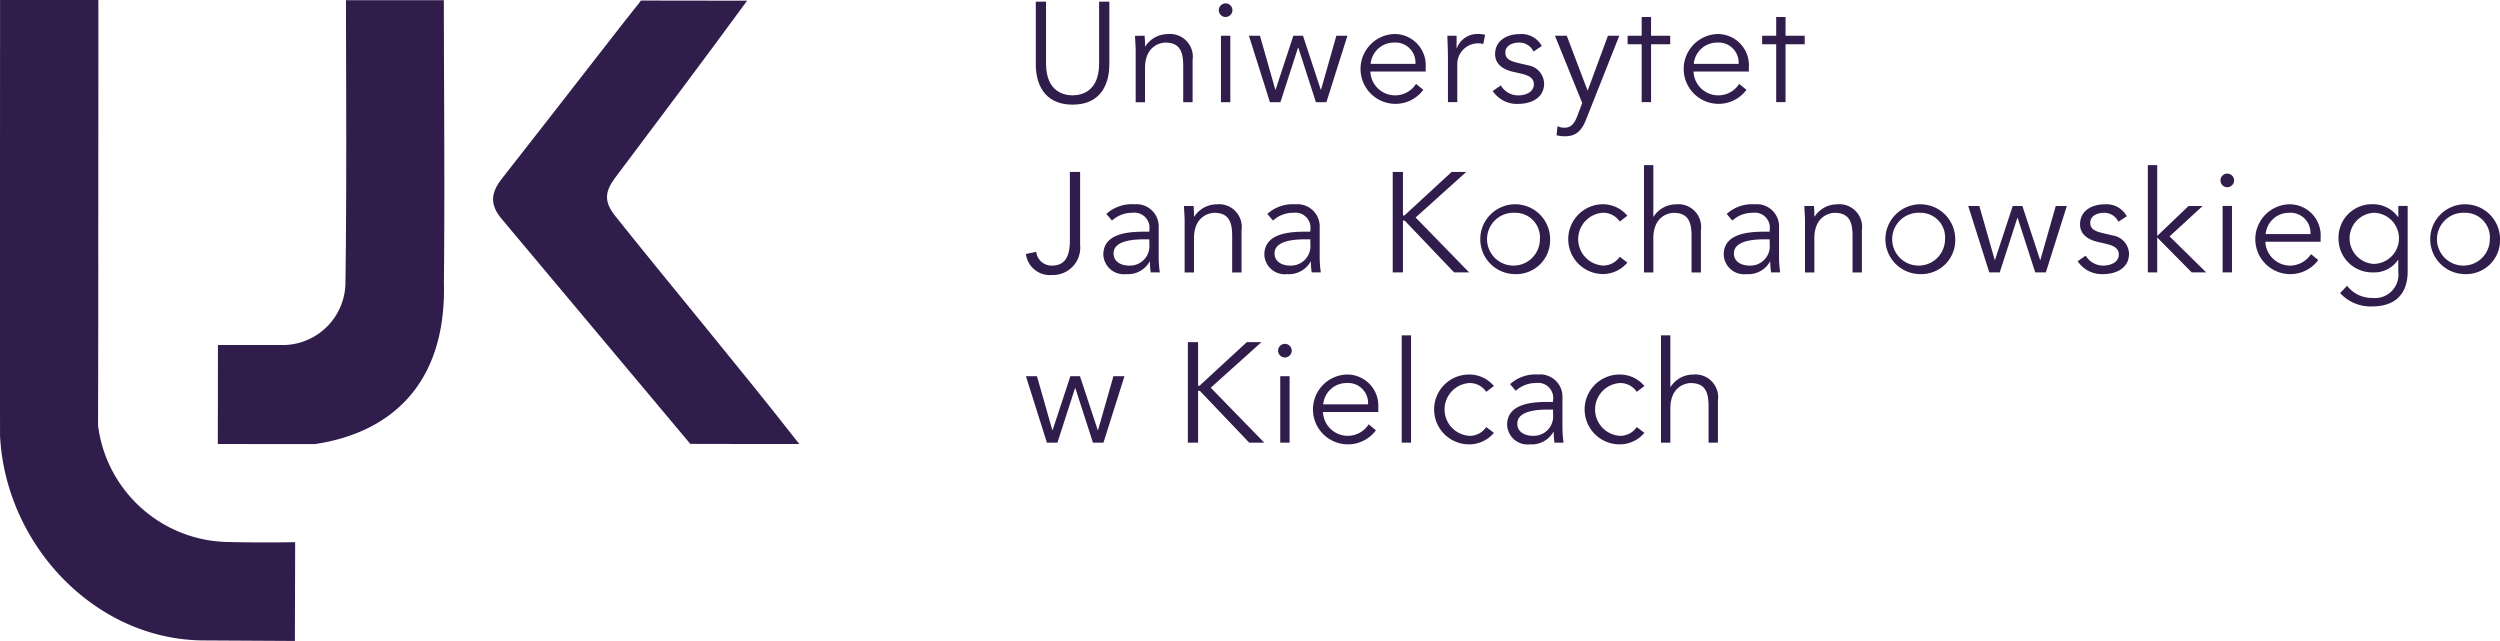
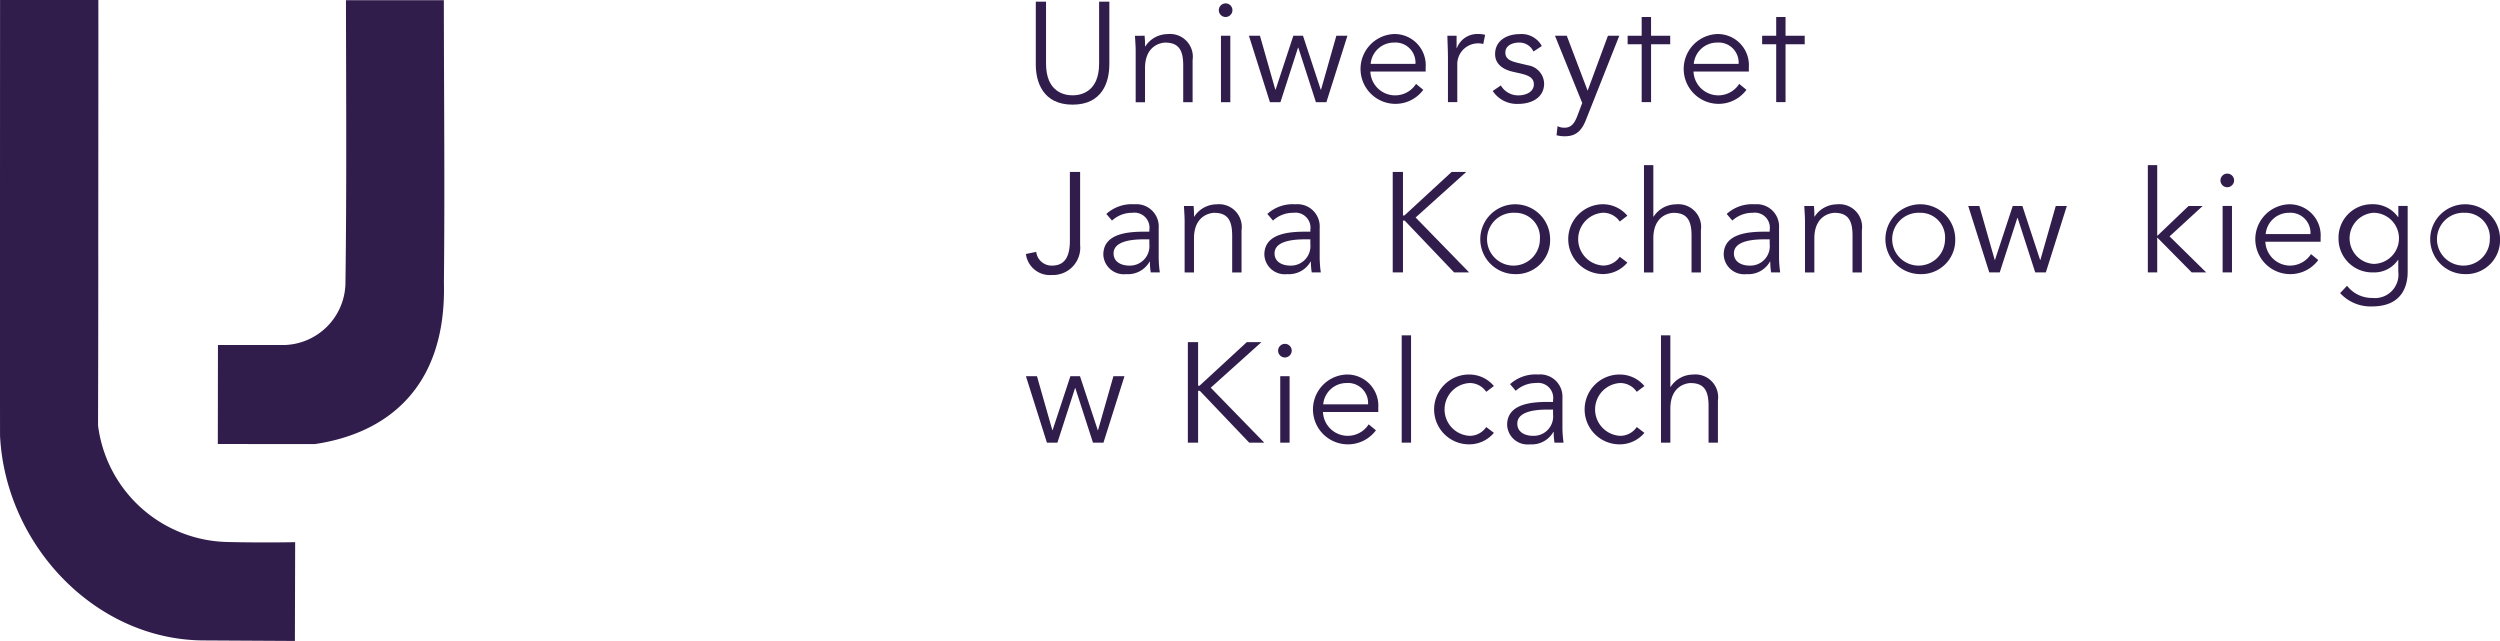
<svg xmlns="http://www.w3.org/2000/svg" width="244" height="62.559" viewBox="0 0 244 62.559">
  <path d="M641.408,140.275c0,1.635-.649,3.9-3.584,3.9s-3.591-2.27-3.591-3.9v-6.151h1v6.041c0,2.825,1.842,3.1,2.591,3.1s2.588-.278,2.588-3.1v-6.041h1v6.151Z" transform="translate(-533.139 -133.961)" fill="#311d4c" />
  <path d="M642.461,136.669a8.5,8.5,0,0,1,.042,1.038h.028a2.622,2.622,0,0,1,2.175-1.2,2.224,2.224,0,0,1,2.441,2.535v4.115h-.916v-3.591c0-1.438-.4-2.228-1.76-2.228-.194,0-1.968.124-1.968,2.493v3.327h-.912V138.1c0-.344-.042-.955-.07-1.426Z" transform="translate(-530.749 -133.18)" fill="#311d4c" />
  <path d="M648.806,143.892h-.914v-6.483h.914v6.483Zm-.458-8.313a.665.665,0,1,1,.665-.665.673.673,0,0,1-.665.665Z" transform="translate(-528.727 -133.919)" fill="#311d4c" />
  <path d="M650.974,136.628l1.5,5.263h.028l1.731-5.263h.942l1.732,5.263h.03l1.494-5.263h1.081l-2.052,6.483h-1.024l-1.716-5.32h-.03l-1.716,5.32h-1.026l-2.05-6.483Z" transform="translate(-528.003 -133.139)" fill="#311d4c" />
  <path d="M663.462,139.411a1.954,1.954,0,0,0-2.1-2.076,2.279,2.279,0,0,0-2.271,2.076Zm-4.4.75a2.419,2.419,0,0,0,4.458,1.206l.708.58a3.38,3.38,0,0,1-2.782,1.369,3.409,3.409,0,0,1-.085-6.814,3.039,3.039,0,0,1,3.1,3.243v.416Z" transform="translate(-525.315 -133.18)" fill="#311d4c" />
  <path d="M664.535,138.693c0-.583-.03-1.081-.054-2.024h.9v1.2h.029a2.131,2.131,0,0,1,2.075-1.37,2.455,2.455,0,0,1,.681.082l-.183.9a1.486,1.486,0,0,0-.523-.069,2.029,2.029,0,0,0-2.011,2.077v3.659h-.912v-4.461Z" transform="translate(-523.218 -133.18)" fill="#311d4c" />
  <path d="M671.791,138.207a1.514,1.514,0,0,0-1.4-.872c-.636,0-1.344.278-1.344.968,0,.611.43.831,1.273,1.028l.93.222a1.857,1.857,0,0,1,1.581,1.772c0,1.414-1.263,1.995-2.523,1.995a2.825,2.825,0,0,1-2.493-1.26l.789-.54a1.964,1.964,0,0,0,1.7.969c.749,0,1.525-.333,1.525-1.082,0-.648-.555-.87-1.234-1.04l-.886-.2c-.442-.113-1.663-.473-1.663-1.705,0-1.343,1.178-1.953,2.4-1.953a2.241,2.241,0,0,1,2.158,1.162l-.817.542Z" transform="translate(-522.124 -133.18)" fill="#311d4c" />
  <path d="M675.578,141.989l1.981-5.361h1.107l-3.239,8.174c-.389,1-.918,1.635-2.039,1.635a2.981,2.981,0,0,1-.846-.1l.1-.886a1.431,1.431,0,0,0,.689.151c.639,0,.972-.428,1.247-1.165l.471-1.246-2.66-6.566h1.151l2.034,5.361Z" transform="translate(-520.624 -133.139)" fill="#311d4c" />
  <path d="M687.213,139.411a1.954,1.954,0,0,0-2.1-2.076,2.282,2.282,0,0,0-2.274,2.076Zm-4.4.75a2.42,2.42,0,0,0,4.459,1.206l.707.58a3.38,3.38,0,0,1-2.783,1.369,3.409,3.409,0,0,1-.084-6.814,3.04,3.04,0,0,1,3.1,3.243v.416Z" transform="translate(-517.525 -133.18)" fill="#311d4c" />
  <path d="M634.514,154.435a1.512,1.512,0,0,0,1.552,1.344c1.454,0,1.732-1.234,1.732-2.438v-6.7h1v7.119a2.667,2.667,0,0,1-2.758,2.937,2.351,2.351,0,0,1-2.533-2.052l1.009-.207Z" transform="translate(-533.378 -129.857)" fill="#311d4c" />
  <path d="M643.213,152.436c-.926,0-3.017.069-3.017,1.372,0,.857.787,1.191,1.522,1.191a1.9,1.9,0,0,0,1.968-2.092v-.471Zm.473-.748v-.166a1.468,1.468,0,0,0-1.663-1.676,2.888,2.888,0,0,0-1.981.76l-.552-.649a3.7,3.7,0,0,1,2.742-.942,2.174,2.174,0,0,1,2.368,2.3v2.894a10.712,10.712,0,0,0,.11,1.455h-.887a6.59,6.59,0,0,1-.082-1.054h-.028a2.423,2.423,0,0,1-2.286,1.222,2,2,0,0,1-2.231-1.9c0-2.1,2.479-2.243,4.032-2.243Z" transform="translate(-531.511 -129.077)" fill="#311d4c" />
  <path d="M646.062,149.181a9.056,9.056,0,0,1,.04,1.038h.026a2.62,2.62,0,0,1,2.178-1.2,2.222,2.222,0,0,1,2.437,2.534v4.114h-.915v-3.586c0-1.442-.4-2.232-1.76-2.232-.194,0-1.967.126-1.967,2.493v3.325h-.914v-5.056c0-.347-.041-.955-.069-1.426Z" transform="translate(-529.568 -129.077)" fill="#311d4c" />
  <path d="M655.046,152.436c-.927,0-3.021.069-3.021,1.372,0,.857.793,1.191,1.526,1.191a1.9,1.9,0,0,0,1.967-2.092v-.471Zm.471-.748v-.166a1.468,1.468,0,0,0-1.663-1.676,2.887,2.887,0,0,0-1.98.76l-.554-.649a3.7,3.7,0,0,1,2.741-.942,2.174,2.174,0,0,1,2.369,2.3v2.894a10.733,10.733,0,0,0,.11,1.455h-.886a6.6,6.6,0,0,1-.084-1.054h-.028a2.425,2.425,0,0,1-2.285,1.222,1.992,1.992,0,0,1-2.227-1.9c0-2.1,2.478-2.243,4.026-2.243Z" transform="translate(-527.629 -129.077)" fill="#311d4c" />
  <path d="M661.463,150.889h.139l4.614-4.252h1.427l-4.944,4.447,5.222,5.359h-1.467l-4.822-5.056h-.167v5.056h-1v-9.805h1v4.252Z" transform="translate(-524.535 -129.857)" fill="#311d4c" />
  <path d="M670.283,149.845a2.579,2.579,0,1,0,2.453,2.578,2.4,2.4,0,0,0-2.453-2.578Zm0,5.985a3.408,3.408,0,1,1,3.45-3.408,3.311,3.311,0,0,1-3.45,3.408Z" transform="translate(-522.442 -129.077)" fill="#311d4c" />
  <path d="M678.4,150.7a1.95,1.95,0,0,0-1.62-.859,2.581,2.581,0,0,0,0,5.154,1.955,1.955,0,0,0,1.62-.858l.745.567a3.141,3.141,0,0,1-2.365,1.122,3.408,3.408,0,1,1,0-6.816,3.137,3.137,0,0,1,2.365,1.122l-.745.568Z" transform="translate(-520.312 -129.077)" fill="#311d4c" />
  <path d="M678.931,146.136h.914v5.028h.029a2.609,2.609,0,0,1,2.173-1.2,2.223,2.223,0,0,1,2.44,2.534v4.114h-.914v-3.586c0-1.442-.4-2.232-1.76-2.232-.2,0-1.968.126-1.968,2.493v3.325h-.914V146.136Z" transform="translate(-518.479 -130.021)" fill="#311d4c" />
  <path d="M688.809,152.436c-.927,0-3.021.069-3.021,1.372,0,.857.789,1.191,1.526,1.191a1.892,1.892,0,0,0,1.965-2.092v-.471Zm.47-.748v-.166a1.467,1.467,0,0,0-1.661-1.676,2.9,2.9,0,0,0-1.984.76l-.551-.649a3.71,3.71,0,0,1,2.742-.942,2.174,2.174,0,0,1,2.368,2.3v2.894a10.275,10.275,0,0,0,.112,1.455h-.887a6.458,6.458,0,0,1-.082-1.054h-.028a2.425,2.425,0,0,1-2.285,1.222,1.994,1.994,0,0,1-2.231-1.9c0-2.1,2.479-2.243,4.03-2.243Z" transform="translate(-516.558 -129.077)" fill="#311d4c" />
  <path d="M691.654,149.181a8.525,8.525,0,0,1,.042,1.038h.025a2.621,2.621,0,0,1,2.175-1.2,2.222,2.222,0,0,1,2.438,2.534v4.114h-.912v-3.586c0-1.442-.4-2.232-1.759-2.232-.191,0-1.967.126-1.967,2.493v3.325h-.914v-5.056c0-.347-.043-.955-.07-1.426Z" transform="translate(-514.615 -129.077)" fill="#311d4c" />
  <path d="M700.057,149.845a2.579,2.579,0,1,0,2.454,2.578,2.4,2.4,0,0,0-2.454-2.578Zm0,5.985a3.408,3.408,0,1,1,3.45-3.408,3.311,3.311,0,0,1-3.45,3.408Z" transform="translate(-512.676 -129.077)" fill="#311d4c" />
  <path d="M703.846,149.14l1.5,5.264h.028l1.732-5.264h.94l1.731,5.264h.028l1.5-5.264h1.081l-2.049,6.482H709.3l-1.716-5.319h-.03l-1.718,5.319h-1.022l-2.052-6.482Z" transform="translate(-510.662 -129.036)" fill="#311d4c" />
-   <path d="M714.778,150.719a1.515,1.515,0,0,0-1.4-.872c-.635,0-1.343.276-1.343.969,0,.608.43.831,1.275,1.025l.928.219a1.861,1.861,0,0,1,1.58,1.776c0,1.413-1.263,1.995-2.523,1.995a2.821,2.821,0,0,1-2.49-1.262l.788-.541a1.964,1.964,0,0,0,1.7.971c.749,0,1.526-.335,1.526-1.08,0-.653-.555-.875-1.235-1.041l-.884-.207c-.443-.112-1.664-.471-1.664-1.7,0-1.343,1.179-1.952,2.4-1.952a2.244,2.244,0,0,1,2.162,1.163l-.818.54Z" transform="translate(-508.025 -129.077)" fill="#311d4c" />
  <path d="M716.878,153.048l3.059-2.923h1.376l-3.229,2.966,3.572,3.516h-1.411l-3.367-3.407v3.407h-.916v-10.47h.916v6.911Z" transform="translate(-506.334 -130.021)" fill="#311d4c" />
  <path d="M722.423,156.4h-.914v-6.483h.914V156.4Zm-.457-8.31a.665.665,0,1,1,.664-.665.672.672,0,0,1-.664.665Z" transform="translate(-504.582 -129.816)" fill="#311d4c" />
  <path d="M729.24,151.925a1.956,1.956,0,0,0-2.1-2.08,2.281,2.281,0,0,0-2.269,2.08Zm-4.4.746A2.436,2.436,0,0,0,727.219,155a2.461,2.461,0,0,0,2.078-1.122l.706.58a3.38,3.38,0,0,1-2.785,1.373,3.409,3.409,0,0,1-.084-6.815,3.037,3.037,0,0,1,3.1,3.24v.416Z" transform="translate(-503.741 -129.077)" fill="#311d4c" />
  <path d="M733.383,154.833a2.494,2.494,0,0,0,0-4.988,2.5,2.5,0,0,0,0,4.988Zm-2.576,2.134a3.084,3.084,0,0,0,2.482,1.19,2.288,2.288,0,0,0,2.521-2.55v-1.162h-.029a2.786,2.786,0,0,1-2.422,1.218,3.286,3.286,0,0,1-3.381-3.3,3.25,3.25,0,0,1,3.3-3.353,2.994,2.994,0,0,1,2.507,1.247h.029v-1.08h.912v6.426c0,1.413-.567,3.381-3.475,3.381a4.021,4.021,0,0,1-3.117-1.3l.677-.718Z" transform="translate(-501.737 -129.077)" fill="#311d4c" />
  <path d="M740.1,149.845a2.579,2.579,0,1,0,2.453,2.578,2.4,2.4,0,0,0-2.453-2.578Zm0,5.985a3.408,3.408,0,1,1,3.45-3.408,3.312,3.312,0,0,1-3.45,3.408Z" transform="translate(-499.546 -129.077)" fill="#311d4c" />
  <path d="M634.585,161.652l1.5,5.264h.026l1.735-5.264h.939l1.733,5.264h.028l1.5-5.264h1.079l-2.05,6.484h-1.024l-1.718-5.319H638.3l-1.72,5.319h-1.024l-2.049-6.484Z" transform="translate(-533.377 -124.932)" fill="#311d4c" />
  <path d="M646.407,163.4h.139l4.613-4.253h1.427l-4.945,4.448,5.222,5.361h-1.469l-4.819-5.058h-.168v5.058h-1v-9.81h1V163.4Z" transform="translate(-529.473 -125.754)" fill="#311d4c" />
  <path d="M653.163,168.915h-.914v-6.483h.914v6.483Zm-.455-8.313a.665.665,0,1,1,.663-.665.672.672,0,0,1-.663.665Z" transform="translate(-527.298 -125.712)" fill="#311d4c" />
  <path d="M659.98,164.436a1.956,1.956,0,0,0-2.106-2.078,2.282,2.282,0,0,0-2.271,2.078Zm-4.4.748a2.42,2.42,0,0,0,4.459,1.206l.709.582a3.4,3.4,0,0,1-2.785,1.37,3.409,3.409,0,0,1-.086-6.815,3.038,3.038,0,0,1,3.1,3.243v.414Z" transform="translate(-526.457 -124.974)" fill="#311d4c" />
  <path d="M662.038,169.12h-.914V158.648h.914V169.12Z" transform="translate(-524.319 -125.918)" fill="#311d4c" />
  <path d="M668.586,163.217a1.942,1.942,0,0,0-1.621-.859,2.58,2.58,0,0,0,0,5.153,1.942,1.942,0,0,0,1.621-.859l.748.568a3.134,3.134,0,0,1-2.369,1.122,3.408,3.408,0,1,1,0-6.815,3.131,3.131,0,0,1,2.369,1.123l-.748.567Z" transform="translate(-523.529 -124.974)" fill="#311d4c" />
  <path d="M672.887,164.948c-.93,0-3.019.066-3.019,1.372,0,.859.786,1.189,1.522,1.189a1.893,1.893,0,0,0,1.967-2.092v-.469Zm.47-.748v-.166a1.468,1.468,0,0,0-1.661-1.676,2.88,2.88,0,0,0-1.981.76l-.552-.651a3.708,3.708,0,0,1,2.741-.942,2.175,2.175,0,0,1,2.369,2.3v2.895a10.78,10.78,0,0,0,.11,1.457H673.5a6.467,6.467,0,0,1-.082-1.054h-.028a2.425,2.425,0,0,1-2.285,1.219,1.994,1.994,0,0,1-2.23-1.9c0-2.1,2.479-2.242,4.033-2.242Z" transform="translate(-521.779 -124.974)" fill="#311d4c" />
  <path d="M679.65,163.217a1.945,1.945,0,0,0-1.621-.859,2.58,2.58,0,0,0,0,5.153,1.945,1.945,0,0,0,1.621-.859l.746.568a3.134,3.134,0,0,1-2.368,1.122,3.408,3.408,0,1,1,0-6.815,3.131,3.131,0,0,1,2.368,1.123l-.746.567Z" transform="translate(-519.902 -124.974)" fill="#311d4c" />
  <path d="M680.181,158.648h.914v5.026h.032a2.605,2.605,0,0,1,2.173-1.2,2.223,2.223,0,0,1,2.438,2.535v4.115h-.914v-3.59c0-1.441-.4-2.23-1.76-2.23-.2,0-1.969.125-1.969,2.493v3.327h-.914V158.648Z" transform="translate(-518.069 -125.917)" fill="#311d4c" />
  <path d="M681.887,137.911h-1.87v5.647H679.1v-5.647H677.73v-.831H679.1v-1.829h.915v1.829h1.87v.831Z" transform="translate(-518.873 -133.591)" fill="#311d4c" />
  <path d="M691.77,137.911H689.9v5.647h-.912v-5.647h-1.373v-.831h1.373v-1.829h.912v1.829h1.87v.831Z" transform="translate(-515.631 -133.591)" fill="#311d4c" />
  <path d="M580.323,186.9a13.007,13.007,0,0,1-12.648-11.375s.022-6.746.024-15.928c-.008.037.02-25.6.005-25.6h-9.592s-.016,42.256,0,42.6c.575,10.669,9.336,19.855,19.844,19.909l8.932.052.026-9.642s-2.935.069-6.595-.015Z" transform="translate(-558.106 -134.001)" fill="#311d4c" />
  <path d="M596.175,134.015c.01,9.183.1,18.37.007,27.553.271,10.419-5.735,14.764-12.606,15.771l-9.461-.008.013-9.662s6.453,0,6.478,0a6.139,6.139,0,0,0,5.963-5.919c.128-9.089.068-18.645.053-27.735Z" transform="translate(-552.856 -133.996)" fill="#311d4c" fill-rule="evenodd" />
-   <path d="M619.143,134.054c-4.2,5.743-8.609,11.585-12.88,17.28-1.036,1.384-1.1,2.347.019,3.754,5.524,6.923,12.168,14.837,17.949,22.236,0,.013-10.637-.012-10.637-.012l-18.383-21.926c-1.19-1.385-1.118-2.562.007-3.977.023-.028,8.029-10.261,12.018-15.412.453-.586,1.554-1.922,1.536-1.956,3.486,0,6.885.015,10.372.015Z" transform="translate(-546.221 -133.989)" fill="#311d4c" fill-rule="evenodd" />
</svg>